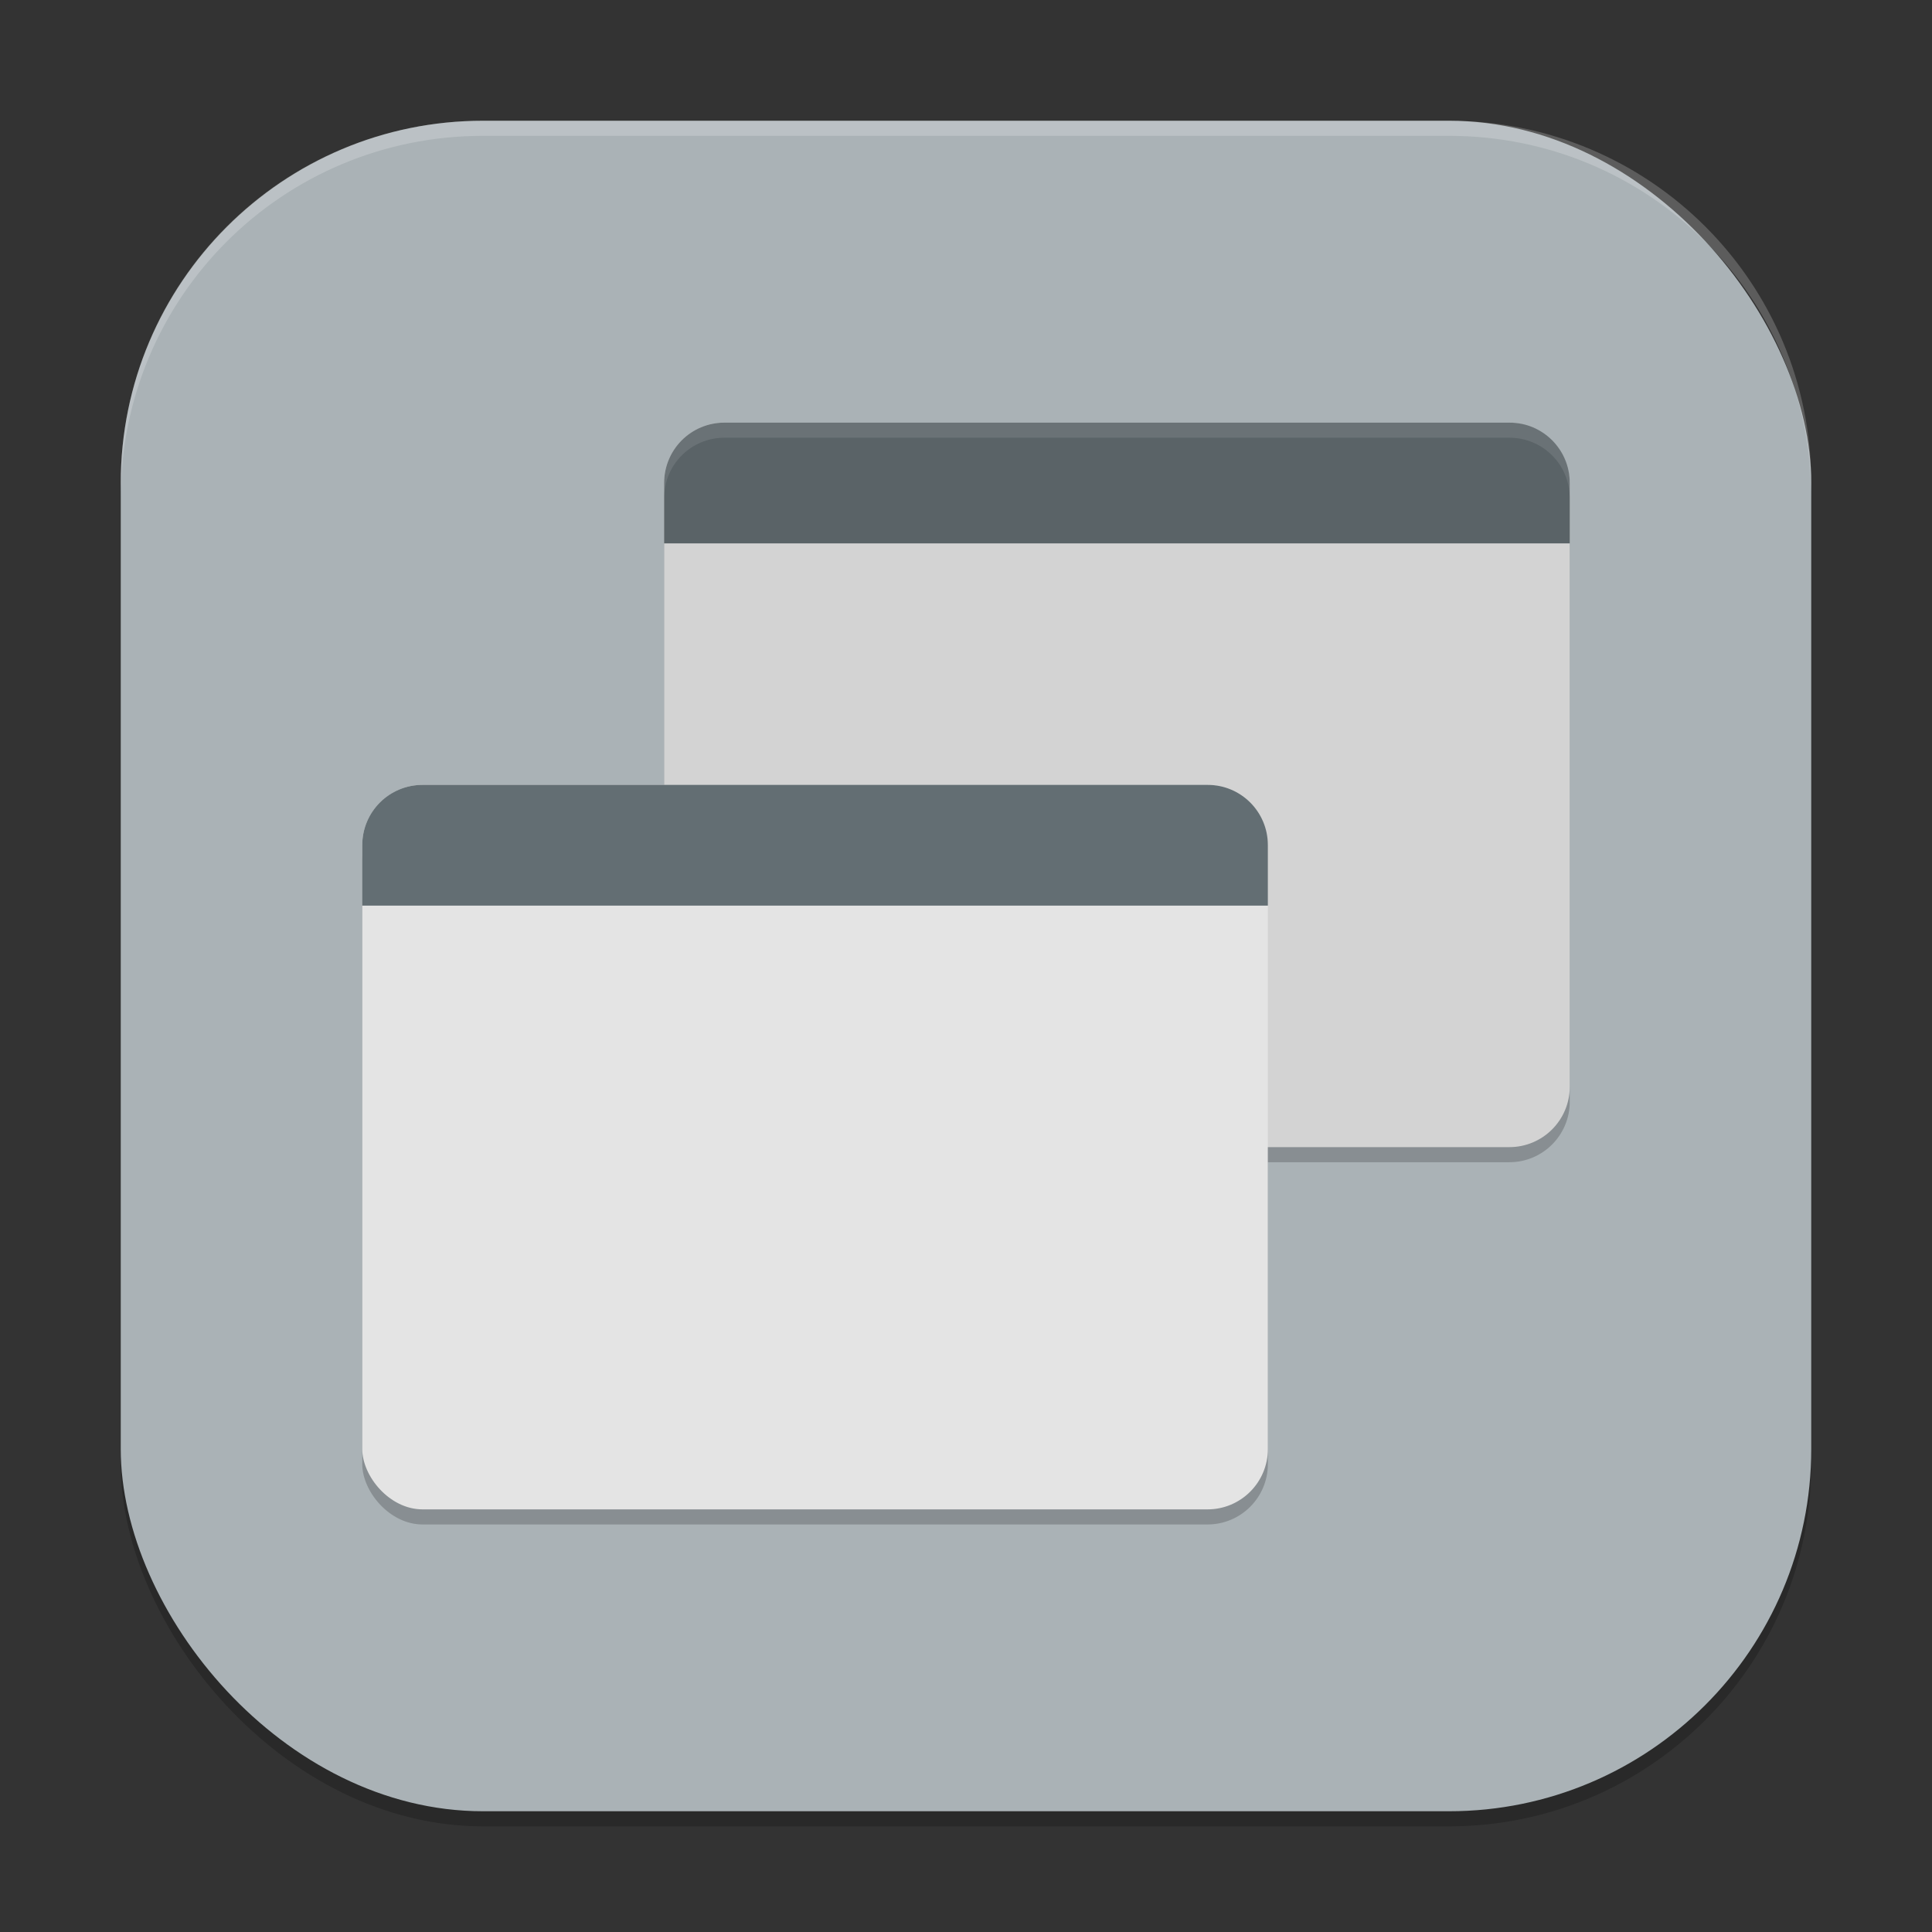
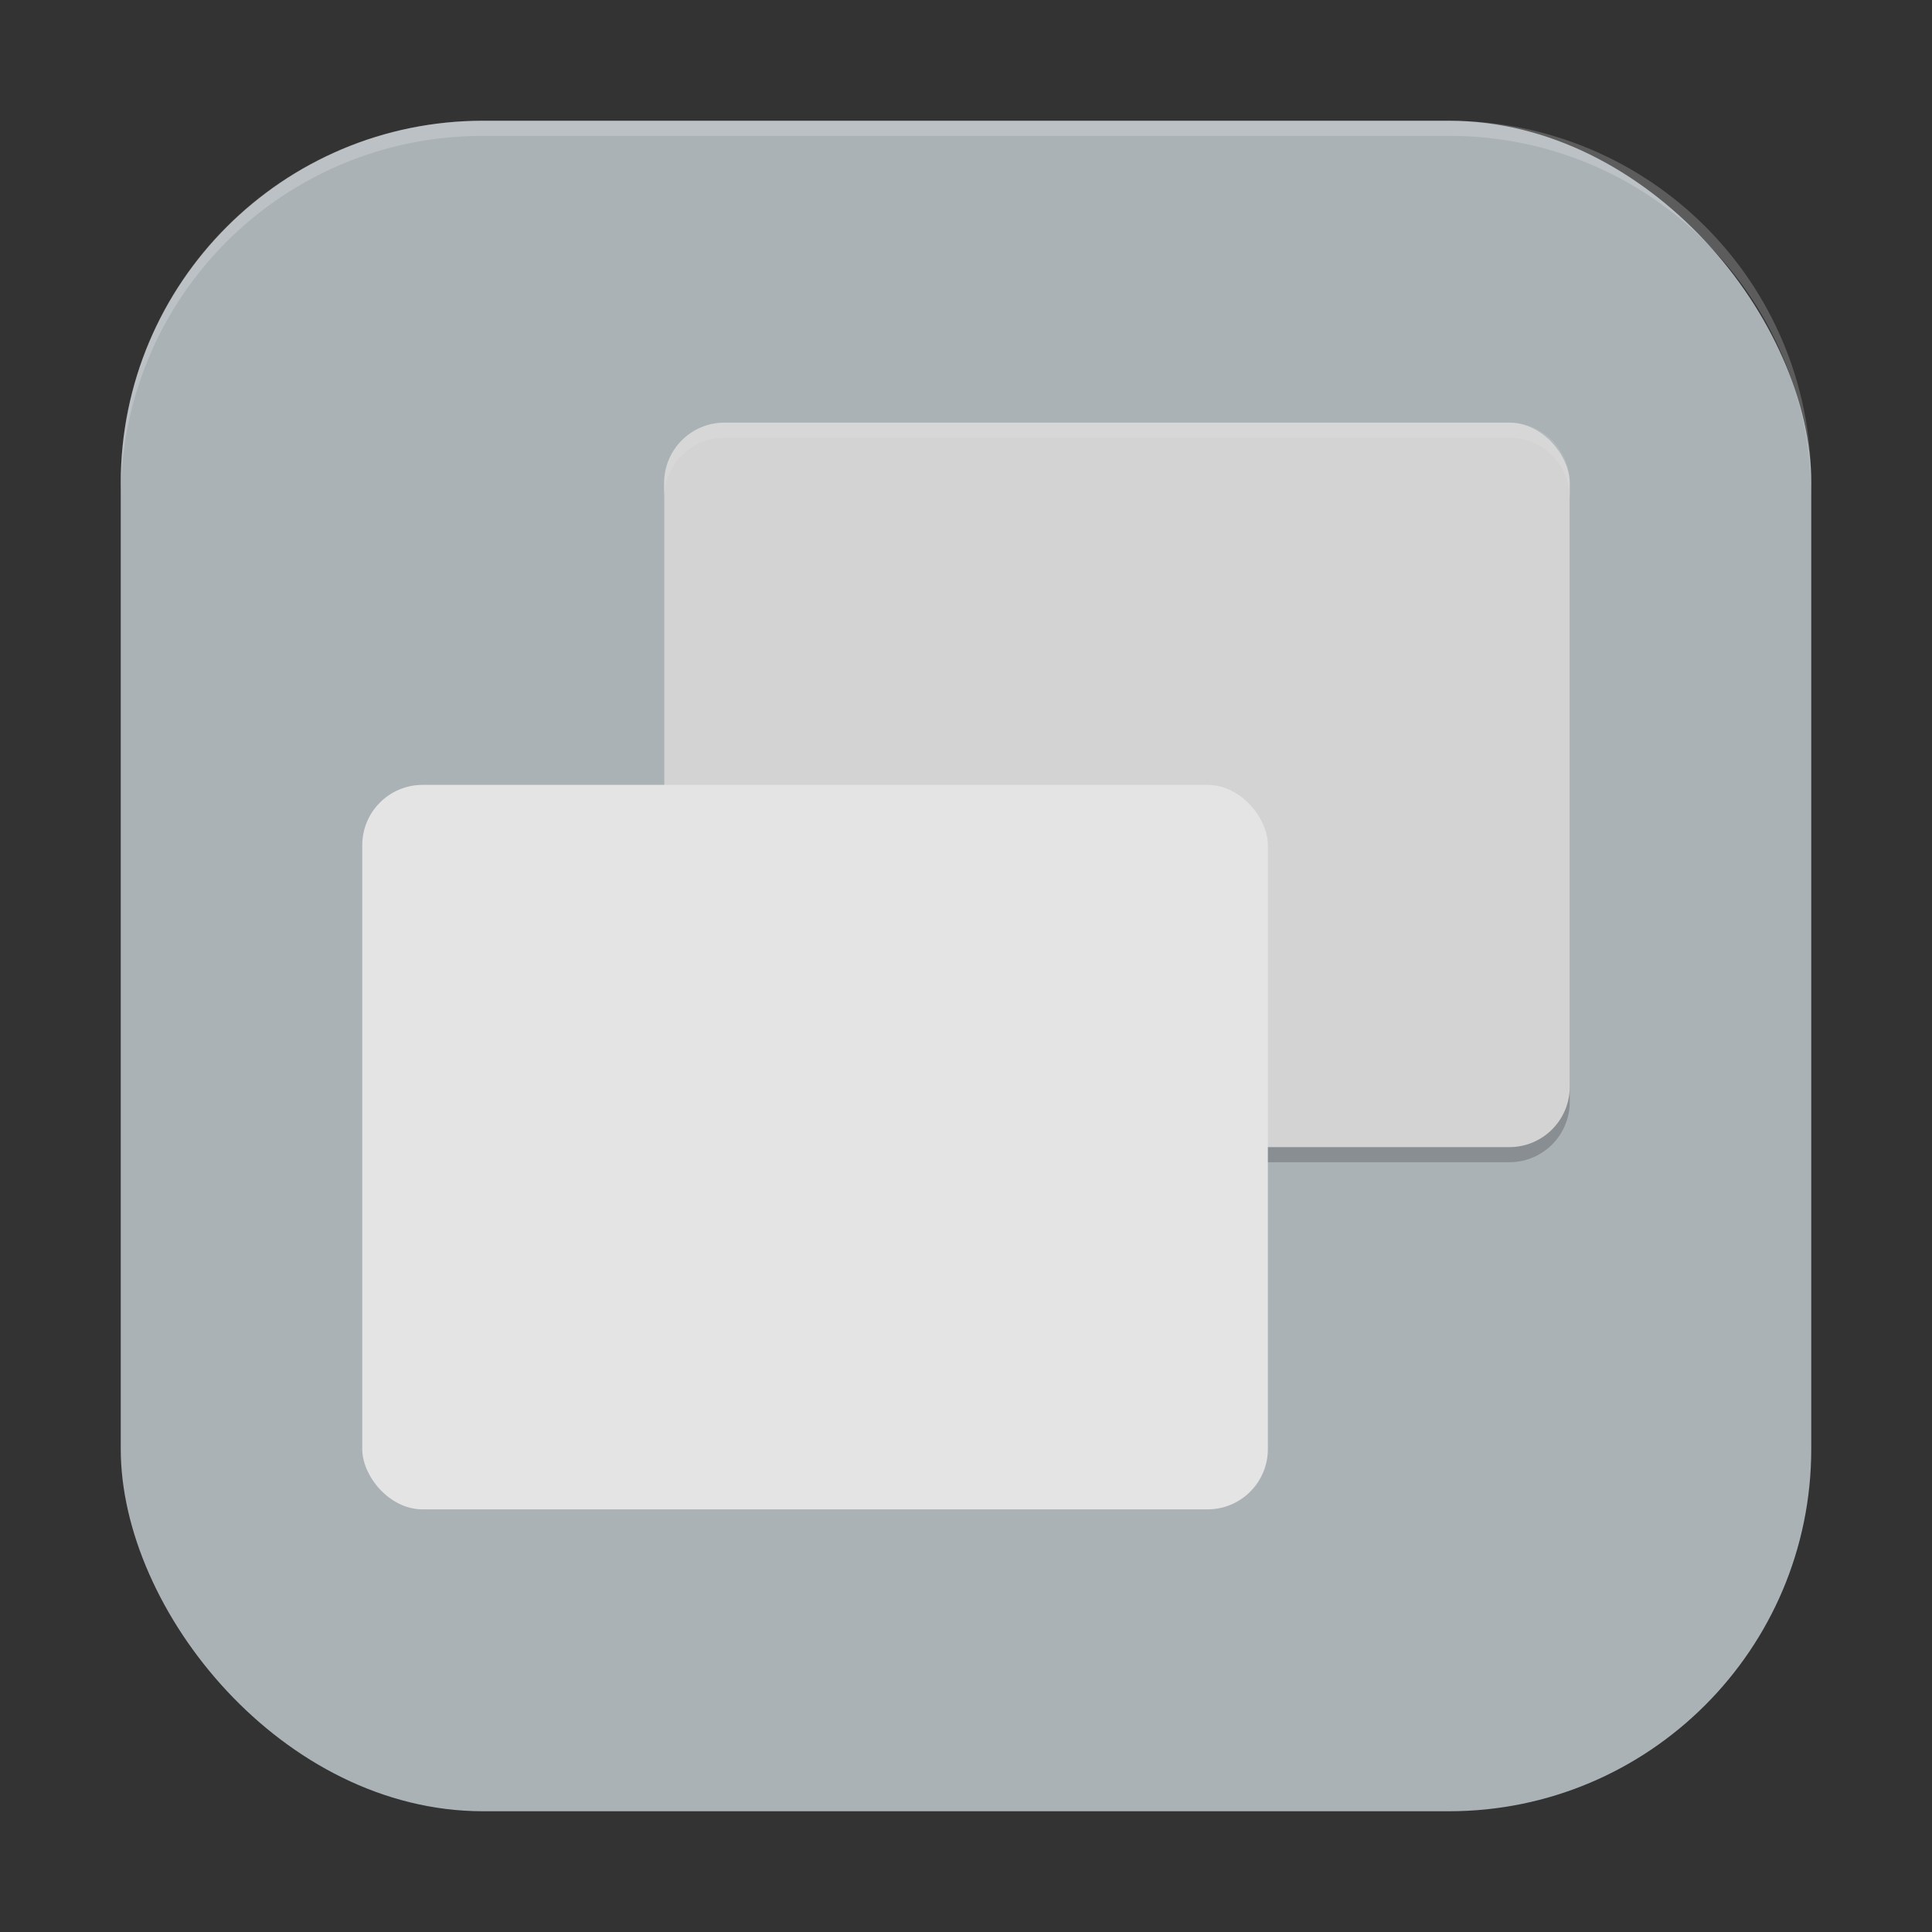
<svg xmlns="http://www.w3.org/2000/svg" xmlns:ns1="http://www.inkscape.org/namespaces/inkscape" xmlns:ns2="http://sodipodi.sourceforge.net/DTD/sodipodi-0.dtd" width="128" height="128" viewBox="0 0 128 128" version="1.1" id="svg5" ns1:version="1.2.2 (1:1.2.2+202305151914+b0a8486541)" ns2:docname="preferences-system-windows.svg">
  <rect x="0" y="0" width="128" height="128" fill="#333333" stroke="none" />
  <ns2:namedview id="namedview7" pagecolor="#ffffff" bordercolor="#000000" borderopacity="0.25" ns1:showpageshadow="2" ns1:pageopacity="0.0" ns1:pagecheckerboard="0" ns1:deskcolor="#d1d1d1" ns1:document-units="px" showgrid="false" ns1:zoom="6.296875" ns1:cx="64" ns1:cy="64" ns1:window-width="1920" ns1:window-height="1008" ns1:window-x="0" ns1:window-y="0" ns1:window-maximized="1" ns1:current-layer="svg5" />
  <defs id="defs2" />
-   <rect style="opacity:0.2;fill:#000000;stroke-width:8;stroke-linecap:square" id="rect234" width="112" height="112" x="8" y="9" ry="24" />
  <rect style="fill:#aab2b6;fill-opacity:1;stroke-width:8;stroke-linecap:square" id="rect396" width="112" height="112" x="8" y="8" ry="24" />
  <g id="g1586" transform="scale(2)">
-     <rect style="opacity:0.2;fill:#000000;fill-opacity:1;stroke-width:5;stroke-linecap:round;stroke-linejoin:round" id="rect2033" width="30" height="24" x="12" y="26.5" ry="2" />
    <rect style="opacity:0.2;fill:#000000;fill-opacity:1;stroke-width:5;stroke-linecap:round;stroke-linejoin:round" id="rect3220" width="30" height="24" x="22" y="14.5" ry="2" />
    <rect style="fill:#d3d3d3;fill-opacity:1;stroke-width:5;stroke-linecap:round;stroke-linejoin:round" id="rect3224" width="30" height="24" x="22" y="14" ry="2" />
    <rect style="fill:#e4e4e4;fill-opacity:1;stroke-width:5;stroke-linecap:round;stroke-linejoin:round" id="rect3222" width="30" height="24" x="12" y="26" ry="2" />
-     <path id="rect4300" style="fill:#5a6367;fill-opacity:1;stroke-width:5;stroke-linecap:round;stroke-linejoin:round" d="m 24,14 c -1.108,0 -2,0.892 -2,2 v 2 h 30 v -2 c 0,-1.108 -0.892,-2 -2,-2 z" />
-     <path id="rect3278" style="fill:#636e73;fill-opacity:1;stroke-width:5;stroke-linecap:round;stroke-linejoin:round" d="m 14,26 c -1.108,0 -2,0.892 -2,2 v 2 h 30 v -2 c 0,-1.108 -0.892,-2 -2,-2 z" />
    <path id="rect5532" style="opacity:0.1;fill:#ffffff;fill-opacity:1;stroke-width:5;stroke-linecap:round;stroke-linejoin:round" d="m 24,14 c -1.108,0 -2,0.892 -2,2 v 0.5 c 0,-1.108 0.892,-2 2,-2 h 26 c 1.108,0 2,0.892 2,2 V 16 c 0,-1.108 -0.892,-2 -2,-2 z" />
  </g>
-   <path id="path1040" style="opacity:0.2;fill:#ffffff;stroke-width:8;stroke-linecap:square" d="M 32,8 C 18.704,8 8,18.704 8,32 v 1 C 8,19.704 18.704,9 32,9 h 64 c 13.296,0 24,10.704 24,24 V 32 C 120,18.704 109.296,8 96,8 Z" />
+   <path id="path1040" style="opacity:0.2;fill:#ffffff;stroke-width:8;stroke-linecap:square" d="M 32,8 C 18.704,8 8,18.704 8,32 v 1 C 8,19.704 18.704,9 32,9 h 64 c 13.296,0 24,10.704 24,24 V 32 C 120,18.704 109.296,8 96,8 " />
</svg>